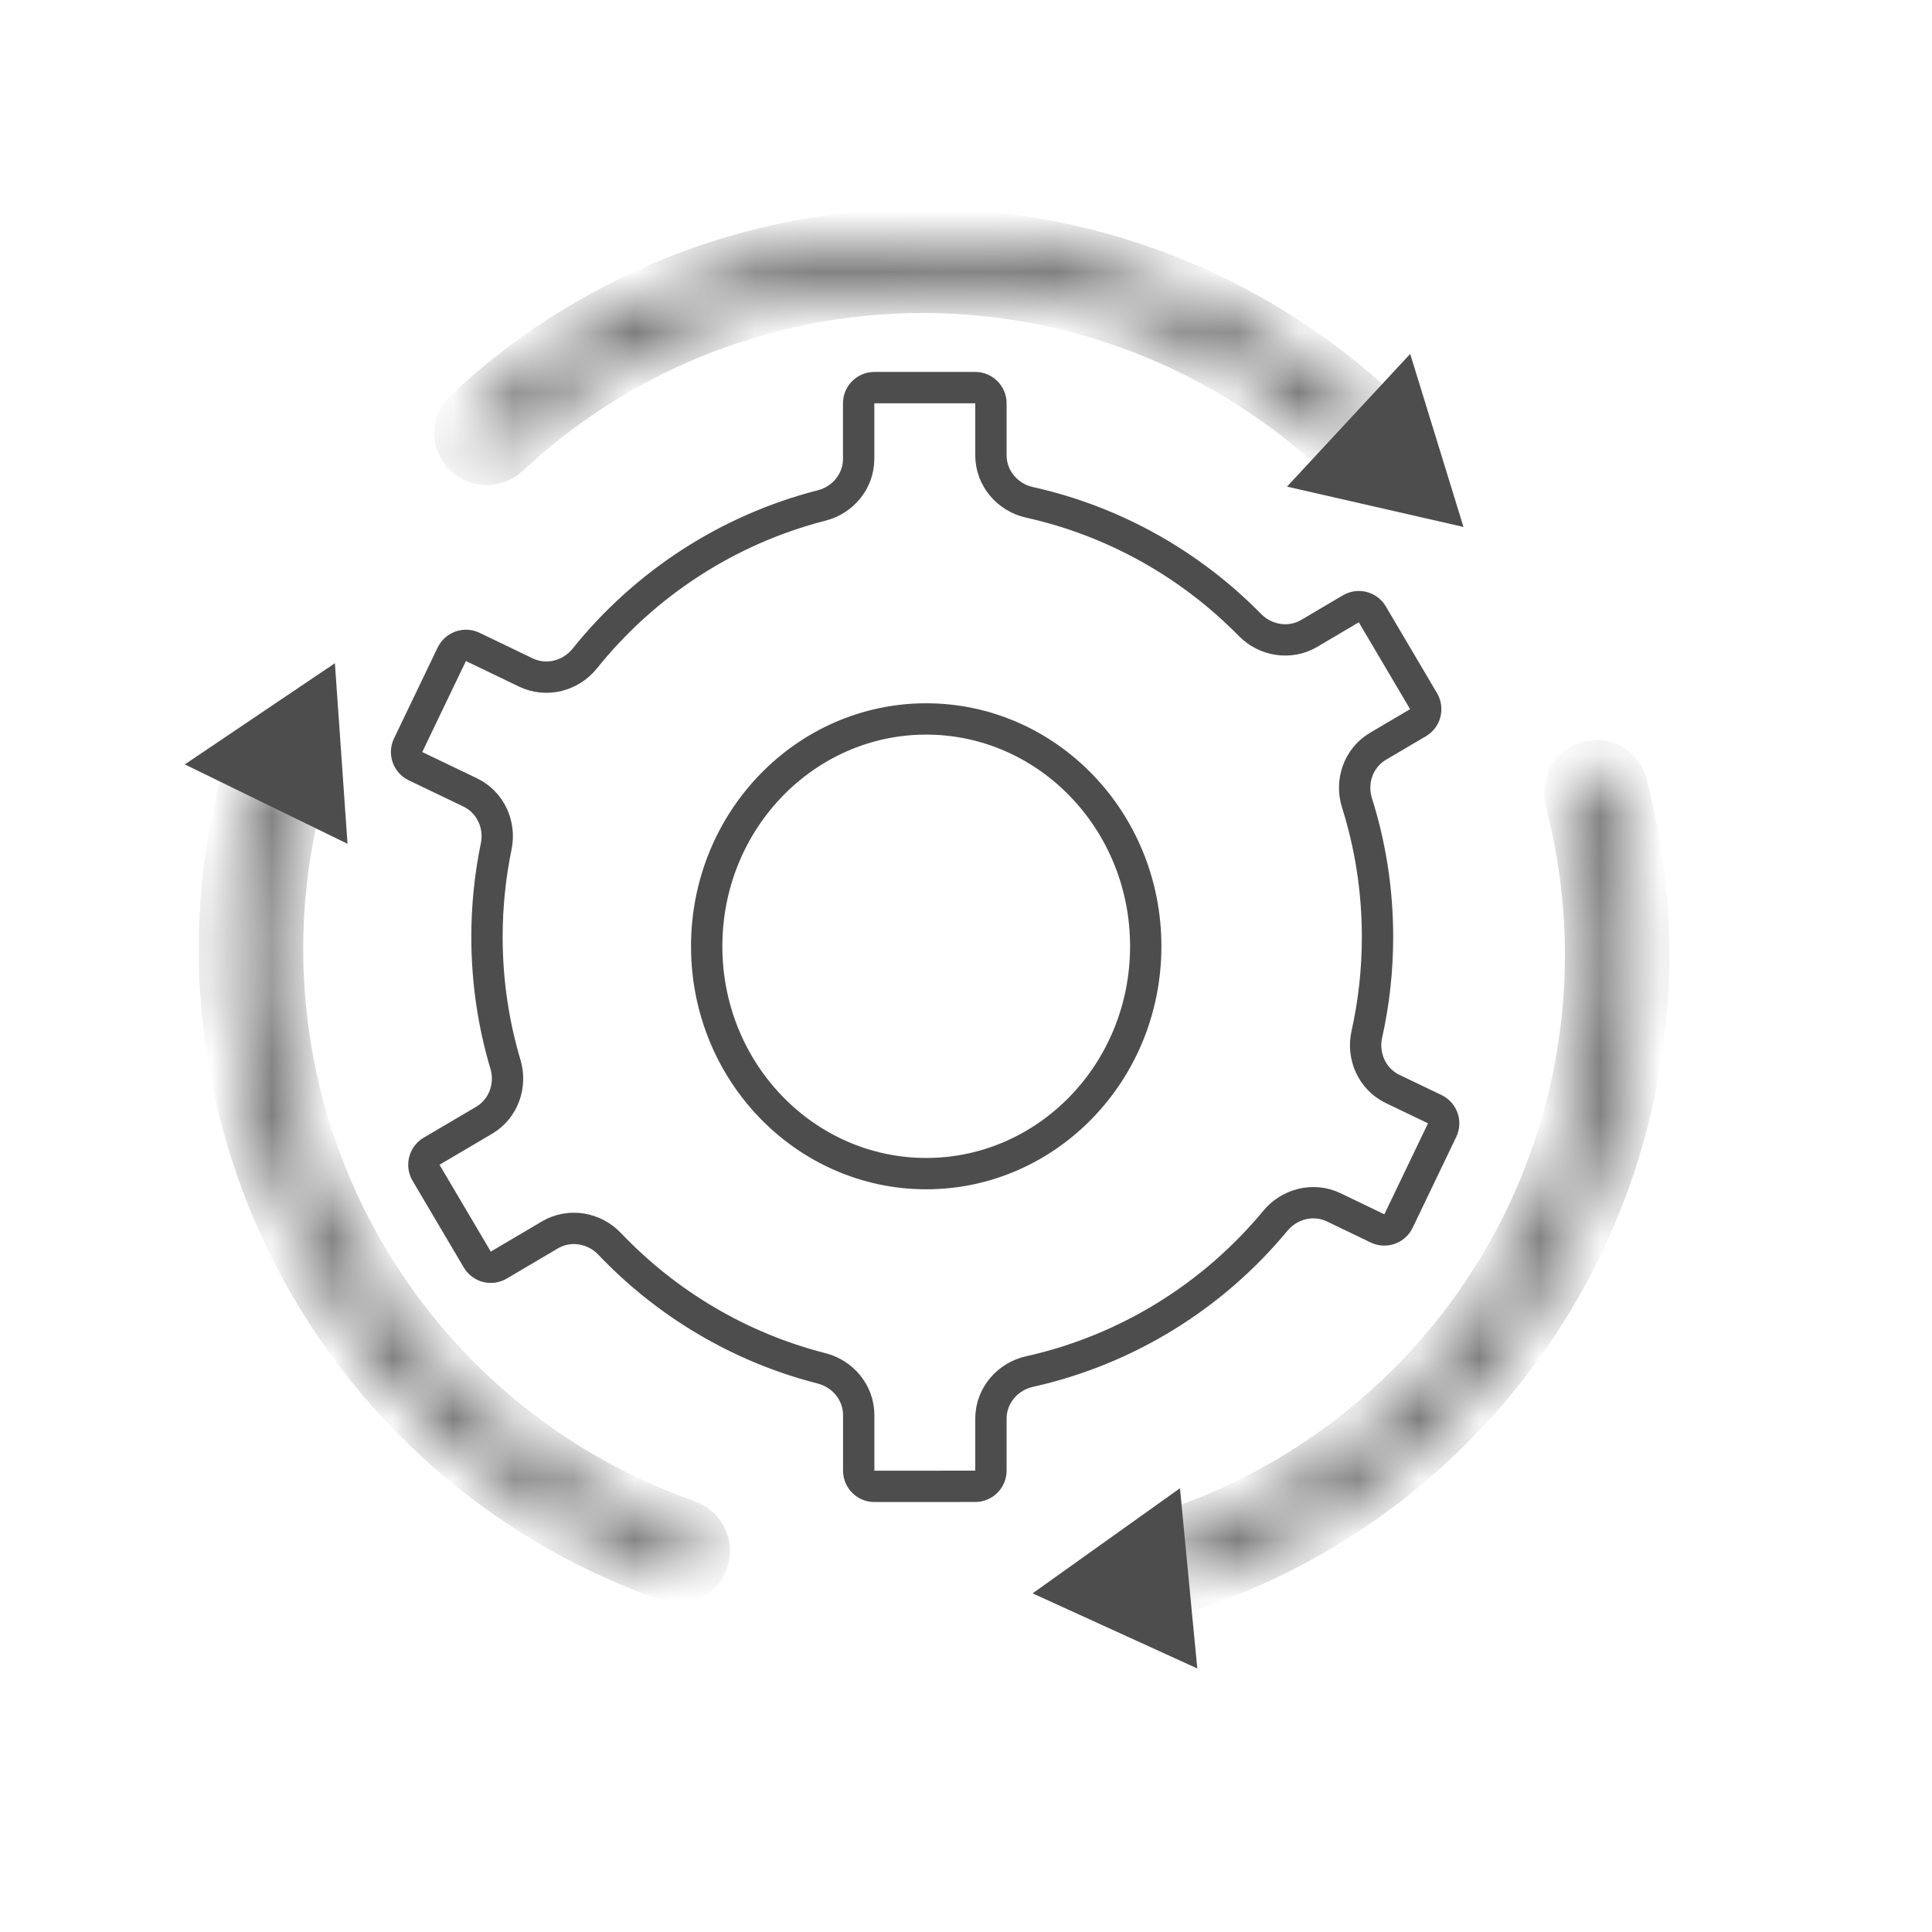
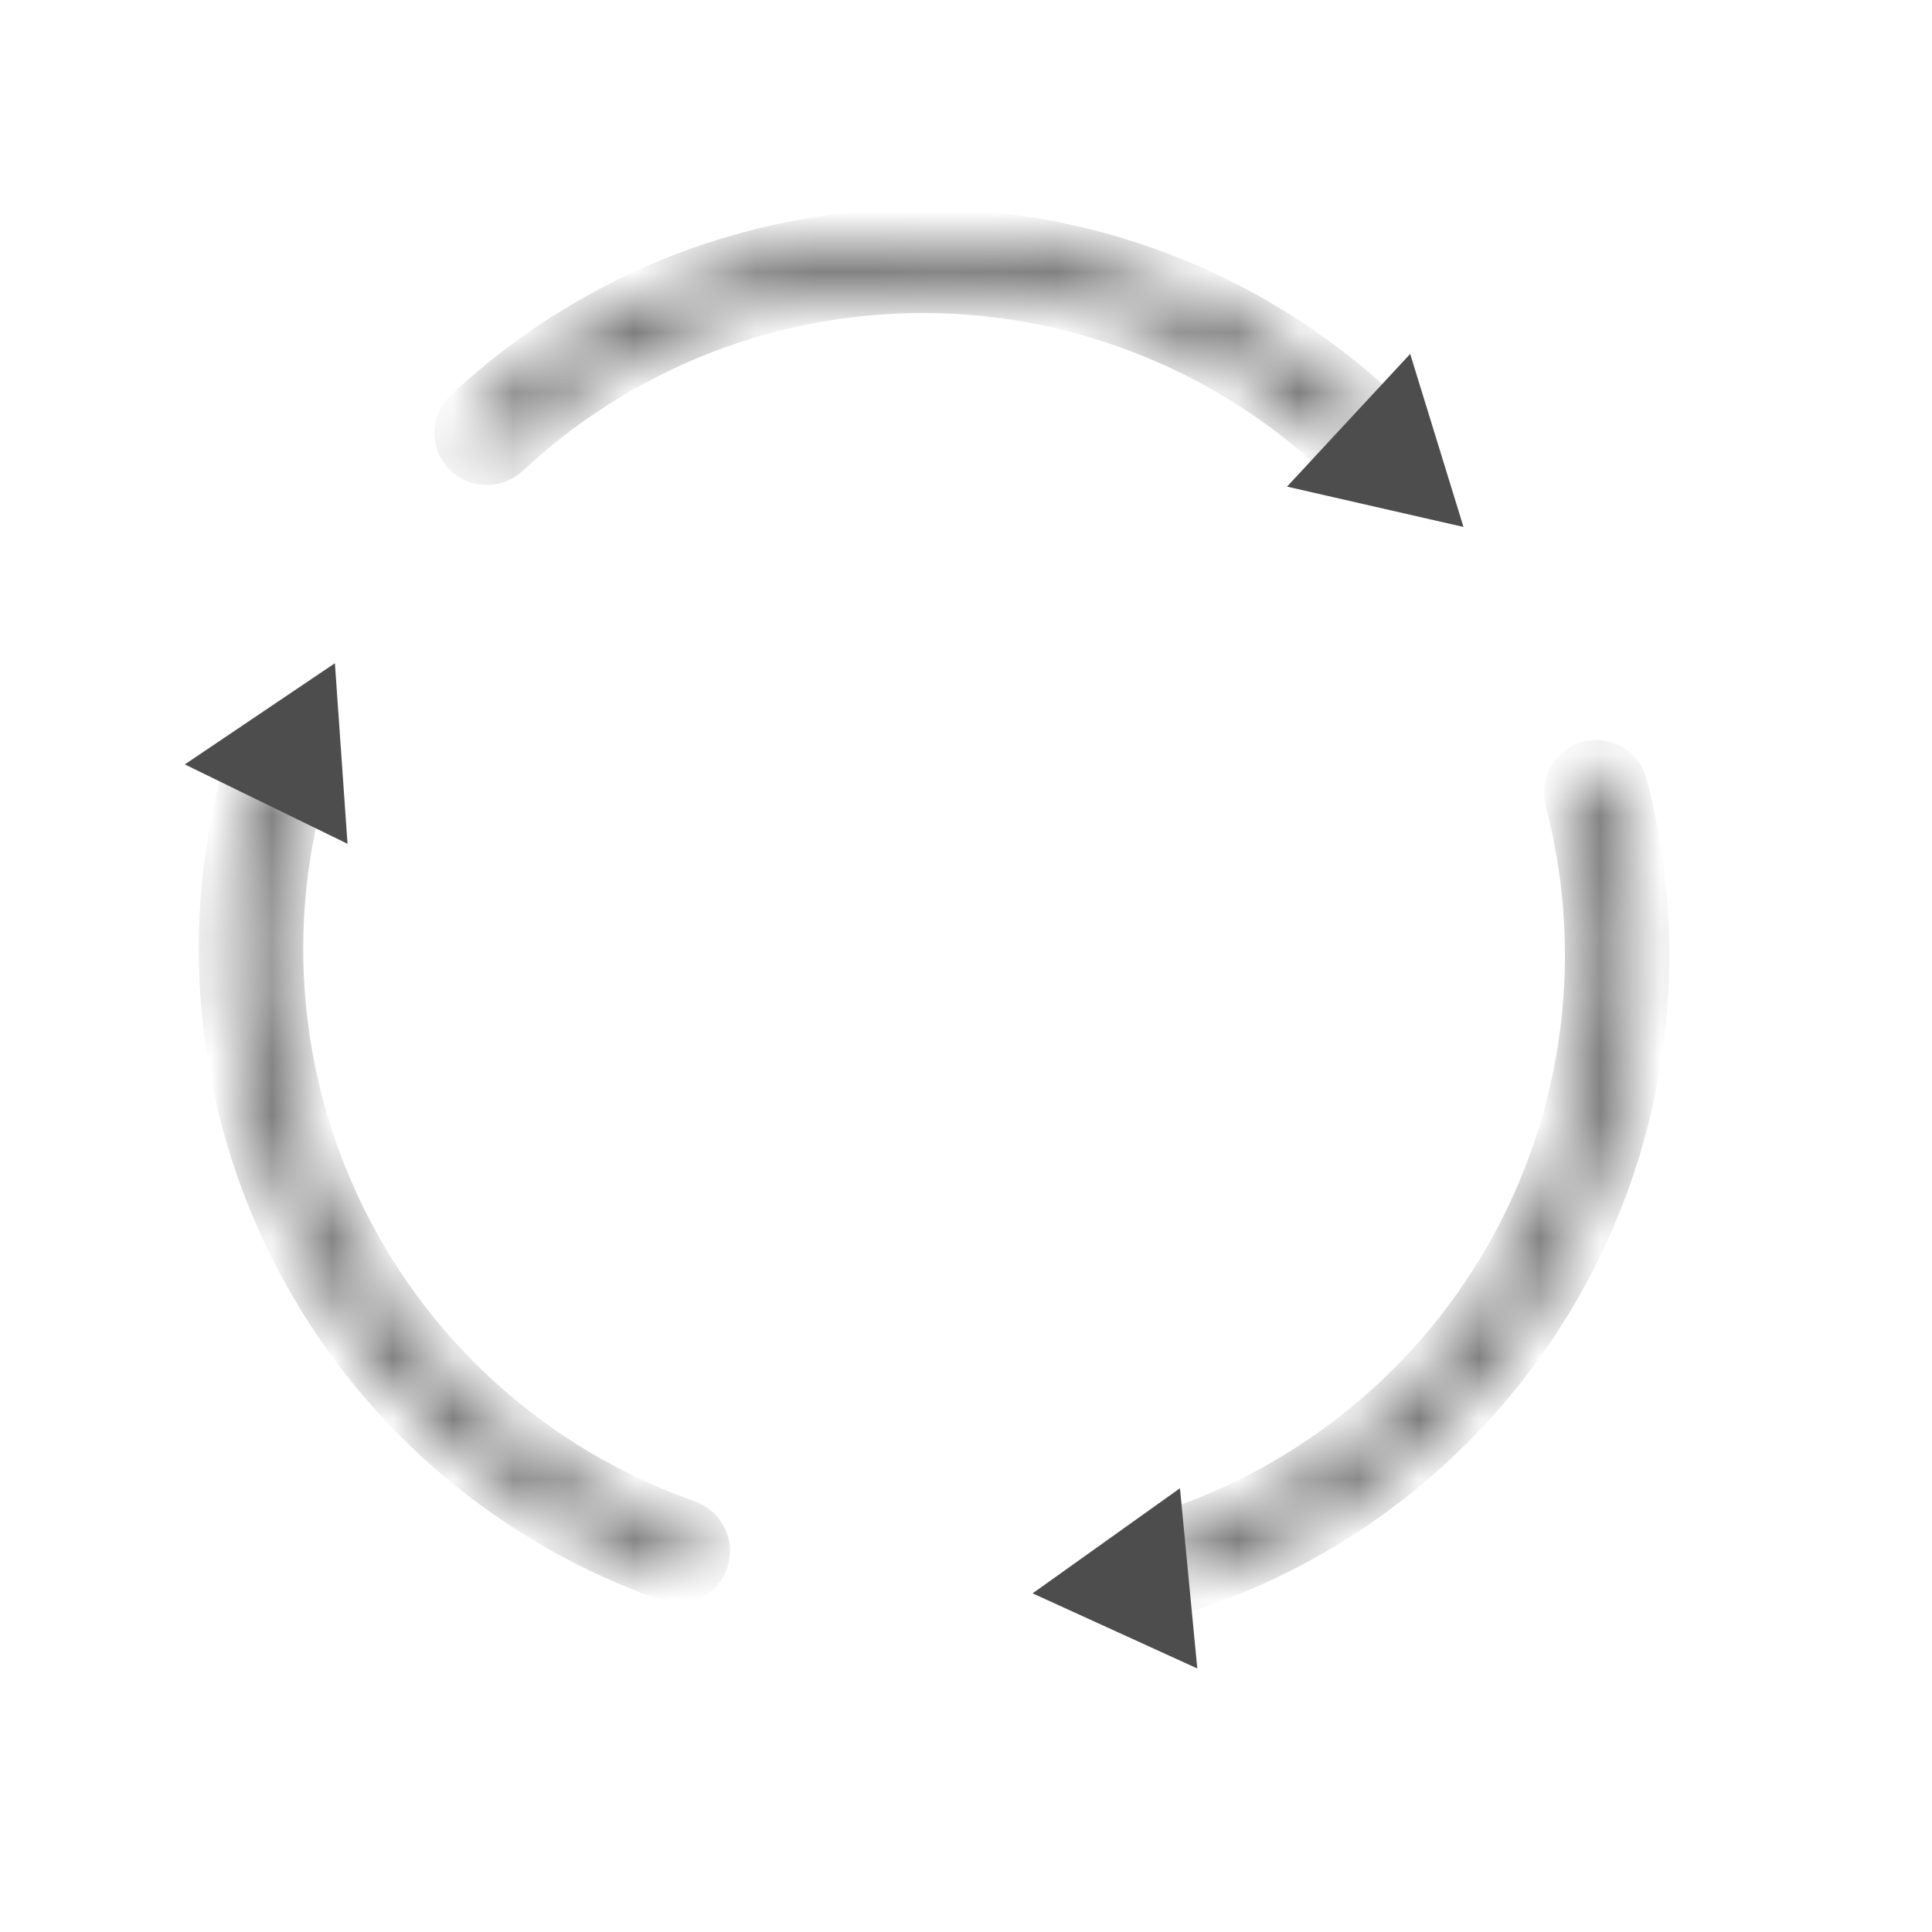
<svg xmlns="http://www.w3.org/2000/svg" width="32" height="32" viewBox="0 0 32 32" fill="none">
  <mask id="mask0_210_47022" style="mask-type:alpha" maskUnits="userSpaceOnUse" x="0" y="0" width="32" height="32">
    <rect width="32" height="32" fill="#D9D9D9" />
  </mask>
  <g mask="url(#mask0_210_47022)">
-     <path d="M23.886 18.719L23.163 20.225C23.101 20.354 22.945 20.408 22.816 20.346L22.09 19.997C21.75 19.834 21.355 19.942 21.125 20.219C20.099 21.459 18.675 22.356 17.05 22.718C16.692 22.798 16.413 23.112 16.413 23.497L16.413 24.358C16.413 24.502 16.296 24.618 16.152 24.618L14.483 24.619C14.339 24.619 14.223 24.502 14.223 24.358L14.223 23.439C14.223 23.063 13.957 22.754 13.611 22.665C12.248 22.318 11.037 21.59 10.097 20.602C9.846 20.338 9.438 20.26 9.108 20.454L8.261 20.954C8.138 21.027 7.979 20.986 7.906 20.863L7.056 19.424C6.984 19.301 7.025 19.141 7.148 19.068L8.019 18.555C8.344 18.363 8.475 17.974 8.372 17.629C8.173 16.961 8.066 16.253 8.066 15.519C8.066 15.004 8.119 14.502 8.219 14.017C8.292 13.665 8.128 13.289 7.788 13.125L6.881 12.69C6.752 12.628 6.698 12.472 6.76 12.343L7.483 10.837C7.546 10.708 7.701 10.653 7.83 10.715L8.711 11.139C9.056 11.304 9.457 11.192 9.685 10.908C10.67 9.68 12.04 8.774 13.61 8.372C13.957 8.284 14.222 7.975 14.222 7.599L14.222 6.679C14.222 6.536 14.339 6.42 14.482 6.42L16.153 6.42C16.297 6.42 16.413 6.537 16.413 6.68L16.413 7.541C16.413 7.926 16.692 8.24 17.05 8.32C18.463 8.634 19.724 9.354 20.704 10.352C20.956 10.609 21.36 10.682 21.685 10.491L22.374 10.084C22.498 10.011 22.657 10.052 22.73 10.176L23.579 11.614C23.651 11.737 23.61 11.897 23.487 11.97L22.825 12.36C22.495 12.555 22.366 12.95 22.476 13.298C22.697 13.998 22.816 14.744 22.816 15.519C22.816 16.073 22.755 16.613 22.639 17.132C22.559 17.488 22.722 17.871 23.067 18.037L23.765 18.372C23.894 18.434 23.948 18.589 23.886 18.719Z" stroke="#4D4D4D" stroke-width="0.519" />
-     <path d="M15.341 11.908C17.341 11.908 18.977 13.586 18.977 15.674C18.977 17.761 17.341 19.439 15.341 19.439C13.341 19.439 11.705 17.761 11.705 15.674C11.705 13.586 13.341 11.908 15.341 11.908Z" stroke="#4D4D4D" stroke-width="0.519" />
    <mask id="path-4-inside-1_210_47022" fill="white">
      <path d="M22.75 7.413C22.885 7.278 22.885 7.058 22.746 6.928C21.787 6.028 20.673 5.308 19.456 4.804C18.133 4.256 16.714 3.974 15.282 3.974C13.85 3.974 12.431 4.256 11.108 4.804C9.891 5.308 8.777 6.028 7.818 6.928C7.679 7.058 7.679 7.278 7.814 7.413C7.949 7.547 8.167 7.547 8.307 7.417C9.201 6.581 10.24 5.912 11.373 5.442C12.612 4.929 13.94 4.665 15.282 4.665C16.623 4.665 17.952 4.929 19.191 5.442C20.324 5.912 21.363 6.581 22.257 7.417C22.397 7.547 22.615 7.547 22.75 7.413Z" />
    </mask>
    <path d="M22.75 7.413C22.885 7.278 22.885 7.058 22.746 6.928C21.787 6.028 20.673 5.308 19.456 4.804C18.133 4.256 16.714 3.974 15.282 3.974C13.85 3.974 12.431 4.256 11.108 4.804C9.891 5.308 8.777 6.028 7.818 6.928C7.679 7.058 7.679 7.278 7.814 7.413C7.949 7.547 8.167 7.547 8.307 7.417C9.201 6.581 10.24 5.912 11.373 5.442C12.612 4.929 13.94 4.665 15.282 4.665C16.623 4.665 17.952 4.929 19.191 5.442C20.324 5.912 21.363 6.581 22.257 7.417C22.397 7.547 22.615 7.547 22.75 7.413Z" fill="#D9D9D9" stroke="#4D4D4D" stroke-width="1.039" mask="url(#path-4-inside-1_210_47022)" />
    <mask id="path-5-inside-2_210_47022" fill="white">
      <path d="M19.253 25.936C19.308 26.119 19.501 26.223 19.682 26.162C20.929 25.745 22.091 25.106 23.113 24.274C24.223 23.369 25.144 22.255 25.824 20.994C26.504 19.733 26.928 18.351 27.074 16.926C27.208 15.616 27.103 14.293 26.766 13.022C26.717 12.838 26.524 12.734 26.341 12.789C26.158 12.843 26.055 13.036 26.104 13.22C26.415 14.405 26.511 15.636 26.387 16.856C26.25 18.191 25.852 19.485 25.216 20.666C24.579 21.847 23.716 22.891 22.676 23.738C21.725 24.513 20.644 25.109 19.483 25.5C19.302 25.561 19.198 25.753 19.253 25.936Z" />
    </mask>
    <path d="M19.253 25.936C19.308 26.119 19.501 26.223 19.682 26.162C20.929 25.745 22.091 25.106 23.113 24.274C24.223 23.369 25.144 22.255 25.824 20.994C26.504 19.733 26.928 18.351 27.074 16.926C27.208 15.616 27.103 14.293 26.766 13.022C26.717 12.838 26.524 12.734 26.341 12.789C26.158 12.843 26.055 13.036 26.104 13.22C26.415 14.405 26.511 15.636 26.387 16.856C26.25 18.191 25.852 19.485 25.216 20.666C24.579 21.847 23.716 22.891 22.676 23.738C21.725 24.513 20.644 25.109 19.483 25.5C19.302 25.561 19.198 25.753 19.253 25.936Z" fill="#D9D9D9" stroke="#4D4D4D" stroke-width="1.039" mask="url(#path-5-inside-2_210_47022)" />
    <mask id="path-6-inside-3_210_47022" fill="white">
      <path d="M4.642 12.554C4.46 12.497 4.265 12.598 4.214 12.782C3.86 14.049 3.738 15.37 3.854 16.681C3.981 18.108 4.388 19.496 5.051 20.766C5.714 22.035 6.62 23.162 7.719 24.081C8.729 24.926 9.883 25.581 11.124 26.014C11.305 26.077 11.499 25.976 11.556 25.793C11.613 25.611 11.512 25.418 11.332 25.355C10.176 24.949 9.103 24.338 8.162 23.551C7.133 22.69 6.284 21.635 5.663 20.446C5.042 19.257 4.661 17.957 4.543 16.62C4.434 15.399 4.547 14.169 4.874 12.989C4.925 12.805 4.824 12.611 4.642 12.554Z" />
    </mask>
    <path d="M4.642 12.554C4.46 12.497 4.265 12.598 4.214 12.782C3.86 14.049 3.738 15.37 3.854 16.681C3.981 18.108 4.388 19.496 5.051 20.766C5.714 22.035 6.62 23.162 7.719 24.081C8.729 24.926 9.883 25.581 11.124 26.014C11.305 26.077 11.499 25.976 11.556 25.793C11.613 25.611 11.512 25.418 11.332 25.355C10.176 24.949 9.103 24.338 8.162 23.551C7.133 22.69 6.284 21.635 5.663 20.446C5.042 19.257 4.661 17.957 4.543 16.62C4.434 15.399 4.547 14.169 4.874 12.989C4.925 12.805 4.824 12.611 4.642 12.554Z" fill="#D9D9D9" stroke="#4D4D4D" stroke-width="1.039" mask="url(#path-6-inside-3_210_47022)" />
    <path d="M24.24 8.728L23.357 5.862L21.317 8.06L24.24 8.728Z" fill="#4D4D4D" />
    <path d="M17.103 26.391L19.831 27.635L19.544 24.65L17.103 26.391Z" fill="#4D4D4D" />
    <path d="M5.547 10.985L3.061 12.661L5.756 13.976L5.547 10.985Z" fill="#4D4D4D" />
  </g>
</svg>